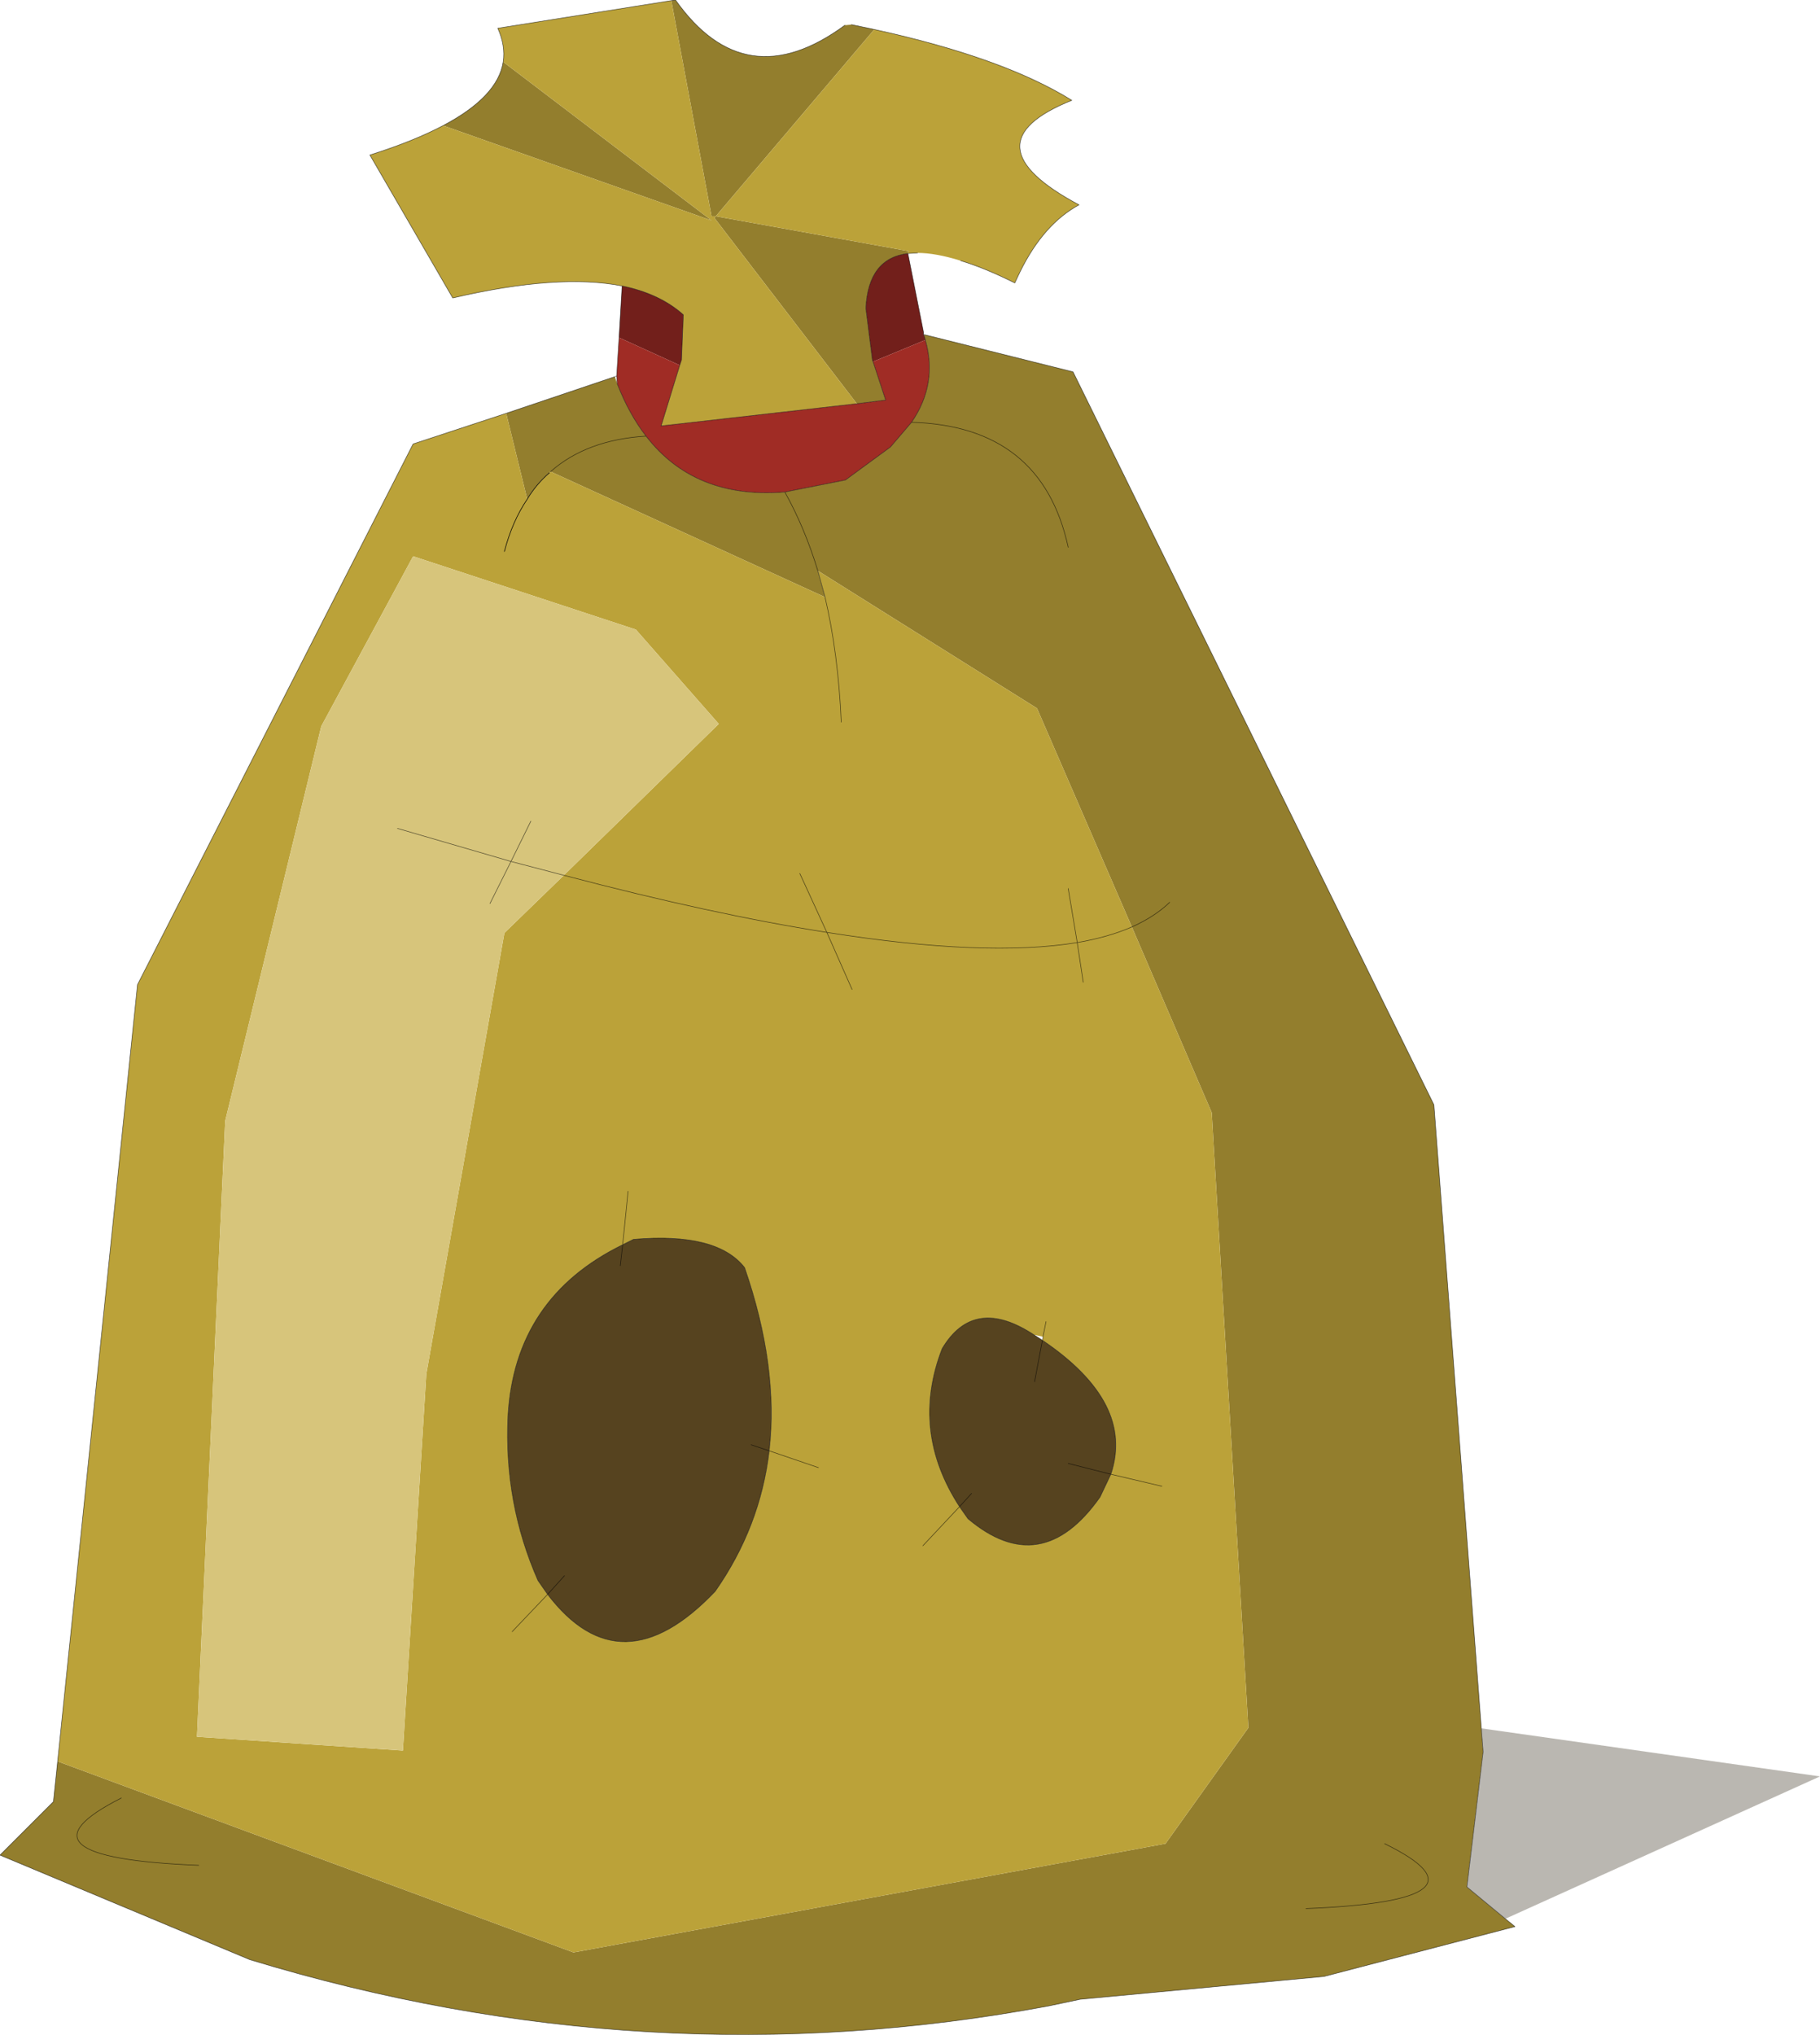
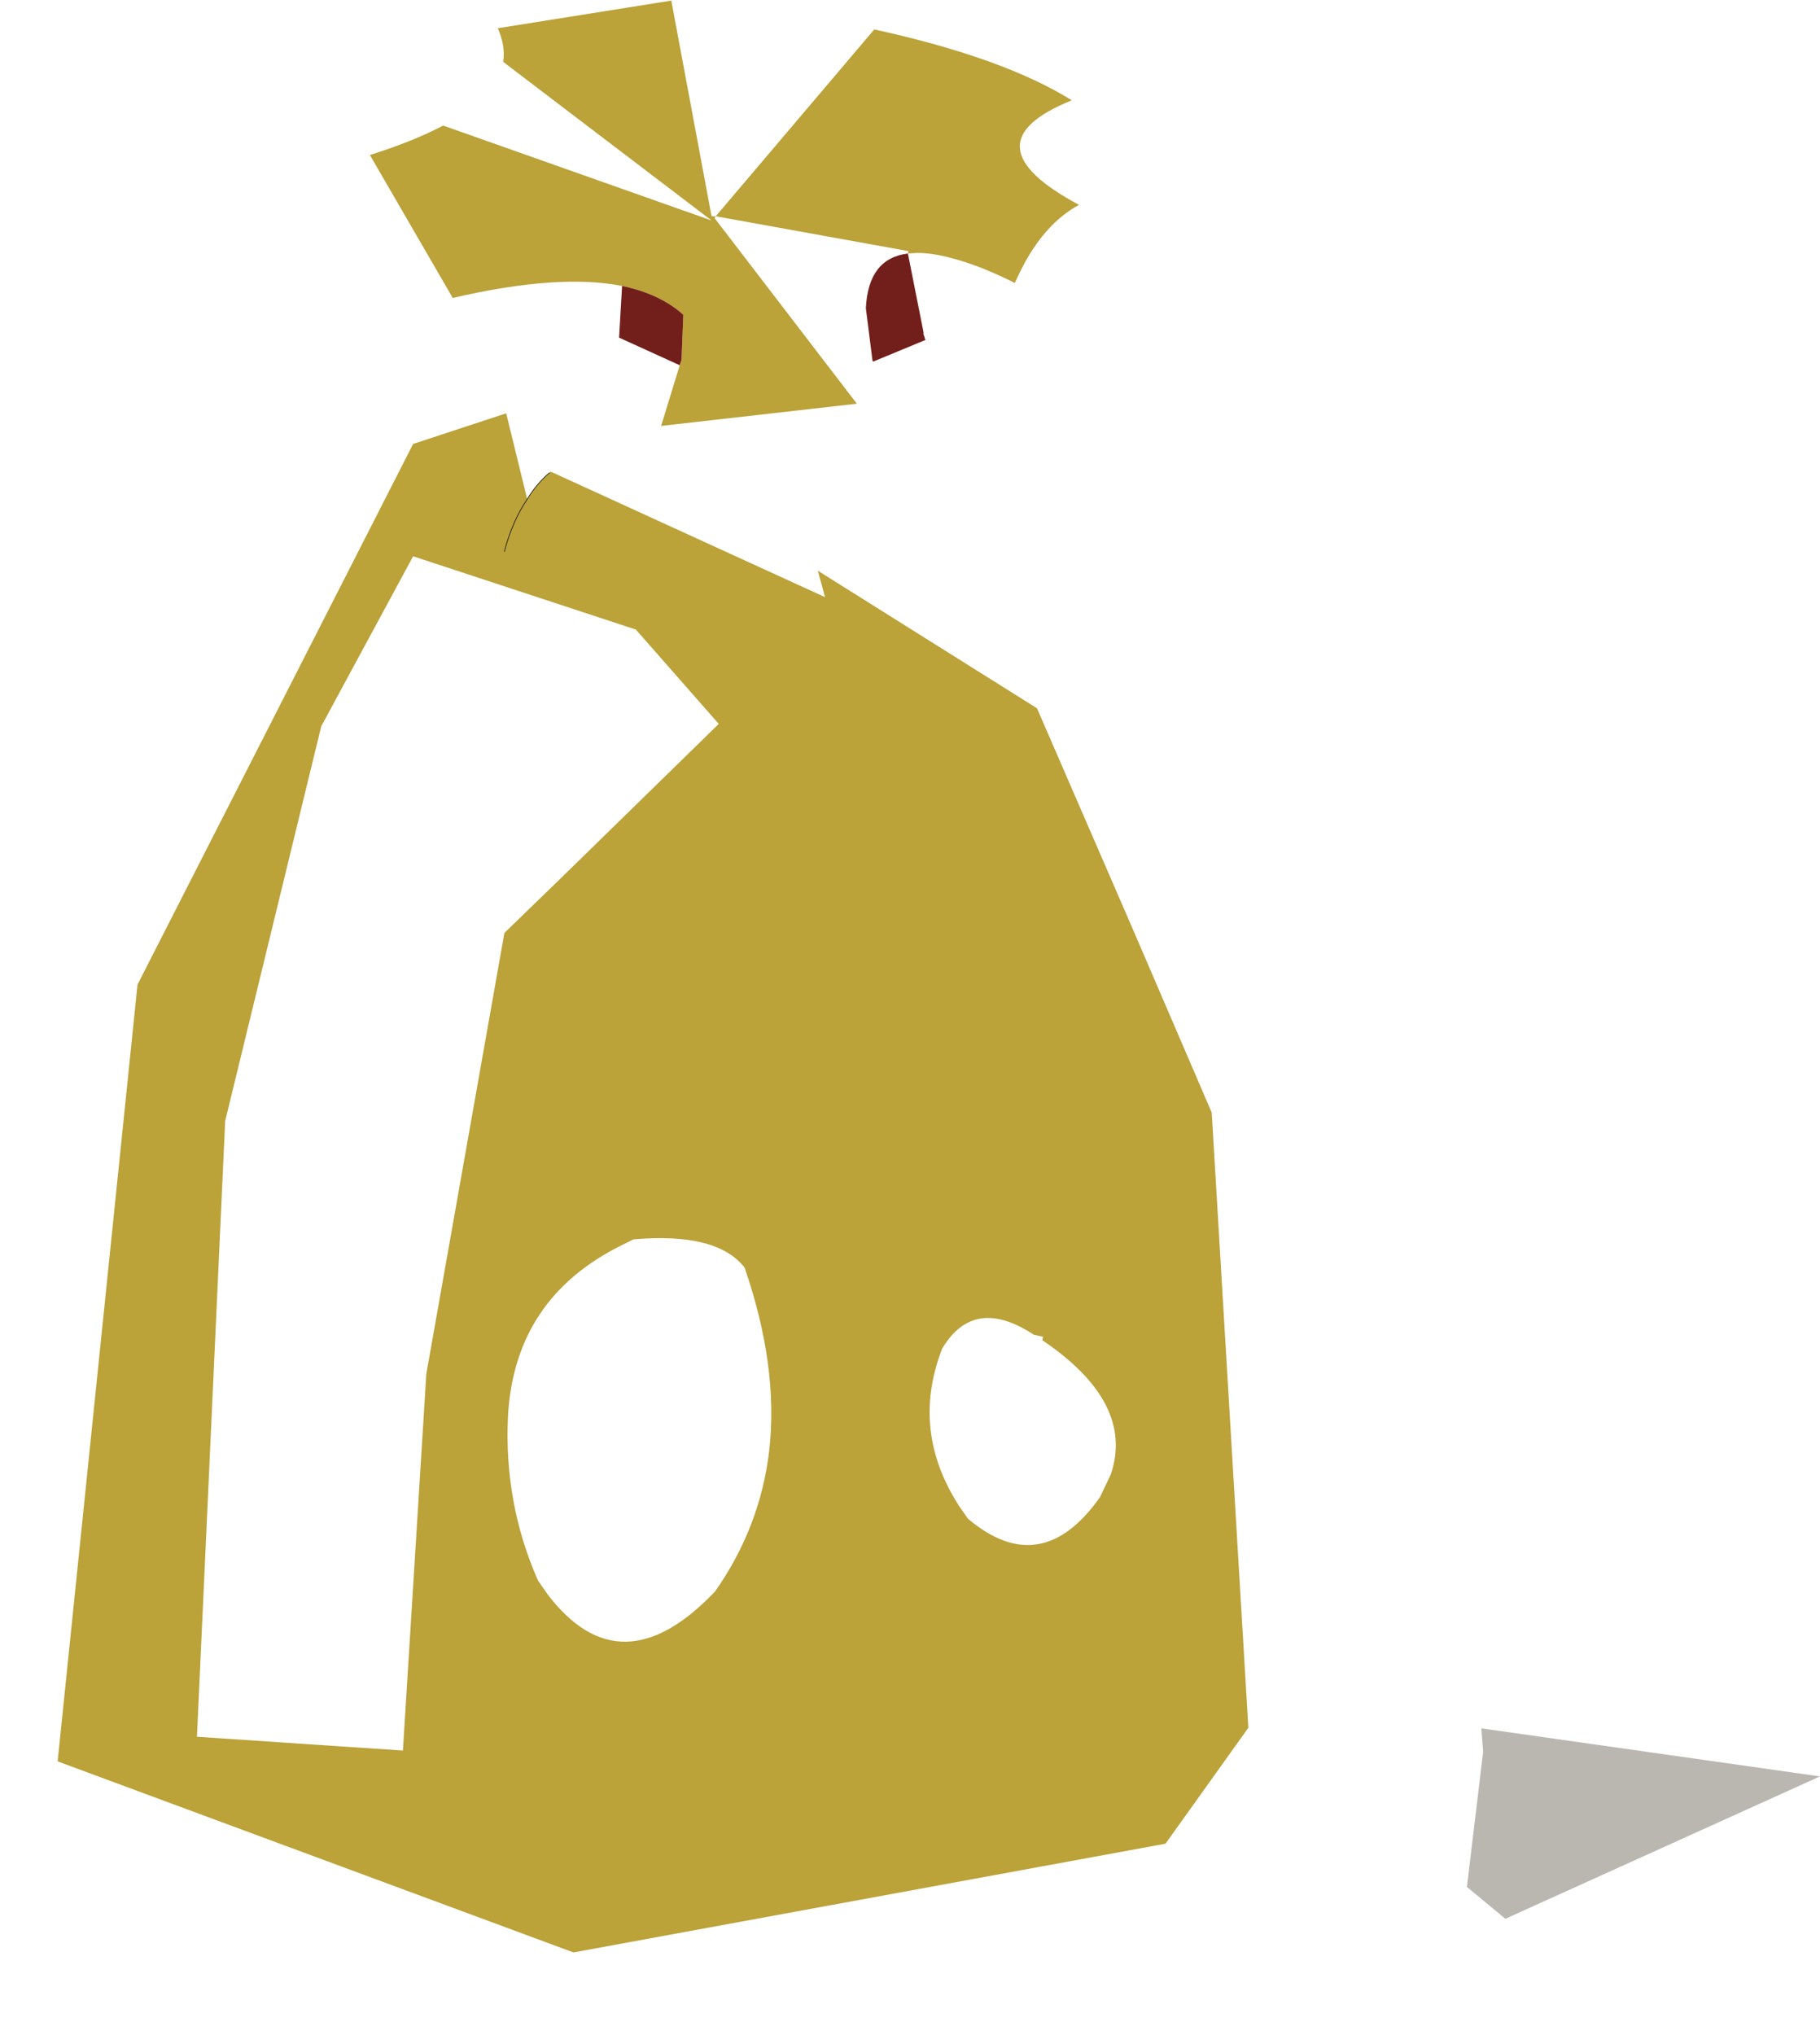
<svg xmlns="http://www.w3.org/2000/svg" xmlns:xlink="http://www.w3.org/1999/xlink" width="151.55px" height="169.35px">
  <g transform="matrix(1, 0, 0, 1, -183.55, -123.05)">
    <use xlink:href="#object-0" width="151.55" height="169.35" transform="matrix(1, 0, 0, 1, 183.55, 123.05)" />
  </g>
  <defs>
    <g transform="matrix(1, 0, 0, 1, -183.55, -123.05)" id="object-0">
-       <path fill-rule="evenodd" fill="#937e2d" stroke="none" d="M239.45 123.1L239.8 123.05Q245.6 131.25 253.9 125.15L254.45 125.1L256.35 125.5L243.15 141.05L242.8 141.05L239.45 123.1M220.45 133.5Q225 131.1 225.45 128.2L242.8 141.4L220.45 133.5M254.9 156.65L243.05 141.2L243.15 141.05L259.2 143.95L259.15 144.15Q255.85 144.55 255.65 148.7L256.2 153.05L256.25 153.15L257.3 156.35L254.9 156.65M234.75 154.4L234.95 155Q235.95 157.55 237.35 159.35Q241.4 164.6 248.9 164L253.95 163L257.7 160.25L259.45 158.2Q261.65 155 260.6 151.35L260.5 151L260.5 150.9L272.9 154L302.95 215L306.9 266.9L307.05 268.85L305.7 280.1L308.9 282.75L309.7 283.4L293.8 287.55L273.5 289.45L270.9 290Q237.55 296.25 204.35 286.15L183.55 277.45L188 273L188.35 269.65L231.3 285.55L280.6 276.5L287.5 266.85L284.45 215.65L277.8 200.2L269.9 182L251.65 170.55L252.25 172.75L229.4 162.3L229.3 162.4Q228.2 163.35 227.45 164.6L225.7 157.45L234.75 154.4M229.4 162.3Q232.4 159.65 237.35 159.35Q232.4 159.65 229.4 162.3M251.65 170.55Q250.55 166.95 248.9 164Q250.55 166.95 251.65 170.55M280.95 198.15Q279.7 199.35 277.8 200.2Q279.7 199.35 280.95 198.15M272.5 168.6Q270.3 158.5 259.45 158.2Q270.3 158.5 272.5 168.6M292.3 281.9Q308.55 281.25 298.85 276.5Q308.55 281.25 292.3 281.9M200.1 278.3Q183.85 277.65 193.65 272.7Q183.85 277.65 200.1 278.3" />
      <path fill-rule="evenodd" fill="#bba239" stroke="none" d="M239.45 123.1L242.8 141.05L243.15 141.05L256.35 125.5Q267.1 127.85 272.8 131.4Q263.85 135 273.4 140.1Q270.45 141.7 268.5 145.65L268.05 146.6Q265.55 145.35 263.55 144.75Q261.45 144.1 259.95 144.1L259.15 144.15L259.2 143.95L243.15 141.05L243.05 141.2L254.9 156.65L238.6 158.5L240.15 153.45L240.3 153L240.45 149.25Q238.5 147.5 235.35 146.85Q230.05 145.8 221.25 147.85L214.35 135.95Q218 134.8 220.45 133.5L242.8 141.4L225.45 128.2Q225.65 126.85 225 125.4L239.45 123.1M225.55 168.95Q226.2 166.45 227.45 164.6Q226.2 166.45 225.55 168.95M227.45 164.6Q228.2 163.35 229.3 162.4L229.4 162.3L252.25 172.75L251.65 170.55L269.9 182L277.8 200.2L284.45 215.65L287.5 266.85L280.6 276.5L231.3 285.55L188.35 269.65L195 205L217.95 160L225.7 157.45L227.45 164.6M273.75 204.8L273.25 201.5Q275.85 201.05 277.8 200.2Q275.85 201.05 273.25 201.5L273.75 204.8M230.5 195.9L243.4 183.3L236.5 175.45L217.95 169.35L210.3 183.5L202.3 216.35L199.95 267.6L217.1 268.75L219.05 237.4L225.55 200.7L230.5 195.9Q242.85 199.15 252.4 200.65L250.15 195.75L252.4 200.65Q242.85 199.15 230.5 195.9M253.6 183.15Q253.35 177.45 252.25 172.75Q253.35 177.45 253.6 183.15M254.5 205.4L252.4 200.65Q265.6 202.75 273.25 201.5Q265.6 202.75 252.4 200.65L254.5 205.4M247.6 243.8Q248.4 236.8 245.55 228.55Q243.25 225.6 236.3 226.2L235.4 226.65L235.85 222.2L235.4 226.65Q226.4 231.05 225.85 240.9Q225.5 248.15 228.35 254.6L229.15 255.75Q235.25 263.75 243.1 255.5Q246.85 250.15 247.6 243.8L251.7 245.2L247.6 243.8M226.2 258.85L229.15 255.75L226.2 258.85M270.35 234.6L270.4 234.3L269.65 234.15Q264.65 230.85 262 235.3Q259.35 242.15 263.45 248.45L264.15 249.45Q270.25 254.6 275.15 247.65L276.05 245.75Q278.05 239.8 270.35 234.6M280.3 246.75L276.05 245.75L280.3 246.75M270.65 233.05L270.4 234.3L270.65 233.05M260.4 251.7L263.45 248.45L260.4 251.7M273.25 201.5L272.5 197L273.25 201.5" />
      <path fill-rule="evenodd" fill="#721f1b" stroke="none" d="M235.35 146.85Q238.5 147.5 240.45 149.25L240.3 153L240.15 153.45L235.1 151.15L235.35 146.85M260.6 151.35L256.25 153.15L256.2 153.05L255.65 148.7Q255.85 144.55 259.15 144.15L260.45 150.7L260.45 150.9L260.5 151L260.6 151.35" />
-       <path fill-rule="evenodd" fill="#a02c25" stroke="none" d="M240.15 153.45L238.6 158.5L254.9 156.65L257.3 156.35L256.25 153.15L256.2 153.05L256.25 153.15L260.6 151.35Q261.65 155 259.45 158.2L257.7 160.25L253.95 163L248.9 164Q241.4 164.6 237.35 159.35Q235.95 157.55 234.95 155L234.9 154.35L235.1 151.15L240.15 153.45" />
-       <path fill-rule="evenodd" fill="#d7c57b" stroke="none" d="M230.5 195.9L226.1 194.75L227.75 191.4L226.1 194.75L230.5 195.9L225.55 200.7L219.05 237.4L217.1 268.75L199.95 267.6L202.3 216.35L210.3 183.5L217.95 169.35L236.5 175.45L243.4 183.3L230.5 195.9M224.35 198.25L226.1 194.75L216.65 192L226.1 194.75L224.35 198.25" />
-       <path fill-rule="evenodd" fill="#56431f" stroke="none" d="M235.4 226.65L236.3 226.2Q243.25 225.6 245.55 228.55Q248.4 236.8 247.6 243.8L246.1 243.3L247.6 243.8Q246.85 250.15 243.1 255.5Q235.25 263.75 229.15 255.75L228.35 254.6Q225.5 248.15 225.85 240.9Q226.4 231.05 235.4 226.65L235.2 228.4L235.4 226.65M269.65 234.15L270.35 234.6Q278.05 239.8 276.05 245.75L272.5 244.85L276.05 245.75L275.15 247.65Q270.25 254.6 264.15 249.45L263.45 248.45Q259.35 242.15 262 235.3Q264.65 230.85 269.65 234.15M270.35 234.6L269.7 238.05L270.35 234.6M263.45 248.45L264.45 247.35L263.45 248.45M230.55 254.2L229.15 255.75L230.55 254.2" />
-       <path fill-rule="evenodd" fill="#bab7b1" stroke="none" d="M308.9 282.75L305.7 280.1L307.05 268.85L306.9 266.9L335.1 270.9L308.9 282.75" />
-       <path fill="none" stroke="#000000" stroke-opacity="0.6" stroke-width="0.05" stroke-linecap="round" stroke-linejoin="round" d="M253.9 125.15Q245.6 131.25 239.8 123.05L239.45 123.1L225 125.4Q225.65 126.85 225.45 128.2Q225 131.1 220.45 133.5Q218 134.8 214.35 135.95L221.25 147.85Q230.05 145.8 235.35 146.85Q238.5 147.5 240.45 149.25L240.3 153L240.15 153.45L238.6 158.5L254.9 156.65L257.3 156.35L256.25 153.15L256.2 153.05L255.65 148.7Q255.85 144.55 259.15 144.15L259.95 144.1M256.35 125.5L254.45 125.1M263.55 144.75Q265.55 145.35 268.05 146.6L268.5 145.65Q270.45 141.7 273.4 140.1Q263.85 135 272.8 131.4Q267.1 127.85 256.35 125.5M234.9 154.35L234.75 154.4L225.7 157.45L217.95 160L195 205L188.35 269.65L188 273L183.55 277.45L204.35 286.15Q237.55 296.25 270.9 290L273.5 289.45L293.8 287.55L309.7 283.4L308.9 282.75L305.7 280.1L307.05 268.85L306.9 266.9L302.95 215L272.9 154L260.5 150.9L260.45 150.9L260.5 151L260.6 151.35Q261.65 155 259.45 158.2L257.7 160.25L253.95 163L248.9 164Q241.4 164.6 237.35 159.35Q235.95 157.55 234.95 155L234.9 154.35L235.1 151.15L235.35 146.85M277.8 200.2Q275.85 201.05 273.25 201.5L273.75 204.8M237.35 159.35Q232.4 159.65 229.4 162.3M227.75 191.4L226.1 194.75L230.5 195.9Q242.85 199.15 252.4 200.65L250.15 195.75M216.65 192L226.1 194.75L224.35 198.25M260.45 150.9L260.45 150.7L259.15 144.15M251.65 170.55L252.25 172.75Q253.35 177.45 253.6 183.15M248.9 164Q250.55 166.95 251.65 170.55M277.8 200.2Q279.7 199.35 280.95 198.15M259.45 158.2Q270.3 158.5 272.5 168.6M273.25 201.5Q265.6 202.75 252.4 200.65L254.5 205.4M247.6 243.8Q248.4 236.8 245.55 228.55Q243.25 225.6 236.3 226.2L235.4 226.65L235.2 228.4M247.6 243.8L251.7 245.2M246.1 243.3L247.6 243.8Q246.85 250.15 243.1 255.5Q235.25 263.75 229.15 255.75L226.2 258.85M270.35 234.6L270.4 234.3L270.65 233.05M269.65 234.15L270.35 234.6Q278.05 239.8 276.05 245.75L280.3 246.75M269.7 238.05L270.35 234.6M272.5 244.85L276.05 245.75L275.15 247.65Q270.25 254.6 264.15 249.45L263.45 248.45L260.4 251.7M263.45 248.45Q259.35 242.15 262 235.3Q264.65 230.85 269.65 234.15M298.85 276.5Q308.55 281.25 292.3 281.9M264.45 247.35L263.45 248.45M235.4 226.65L235.85 222.2M235.4 226.65Q226.4 231.05 225.85 240.9Q225.5 248.15 228.35 254.6L229.15 255.75L230.55 254.2M193.65 272.7Q183.85 277.65 200.1 278.3M272.5 197L273.25 201.5" />
+       <path fill-rule="evenodd" fill="#bab7b1" stroke="none" d="M308.9 282.75L305.7 280.1L307.05 268.85L306.9 266.9L335.1 270.9" />
      <path fill="none" stroke="#000000" stroke-width="0.05" stroke-linecap="round" stroke-linejoin="round" d="M227.45 164.6Q226.2 166.45 225.55 168.95M229.3 162.4Q228.2 163.35 227.45 164.6" />
    </g>
  </defs>
</svg>